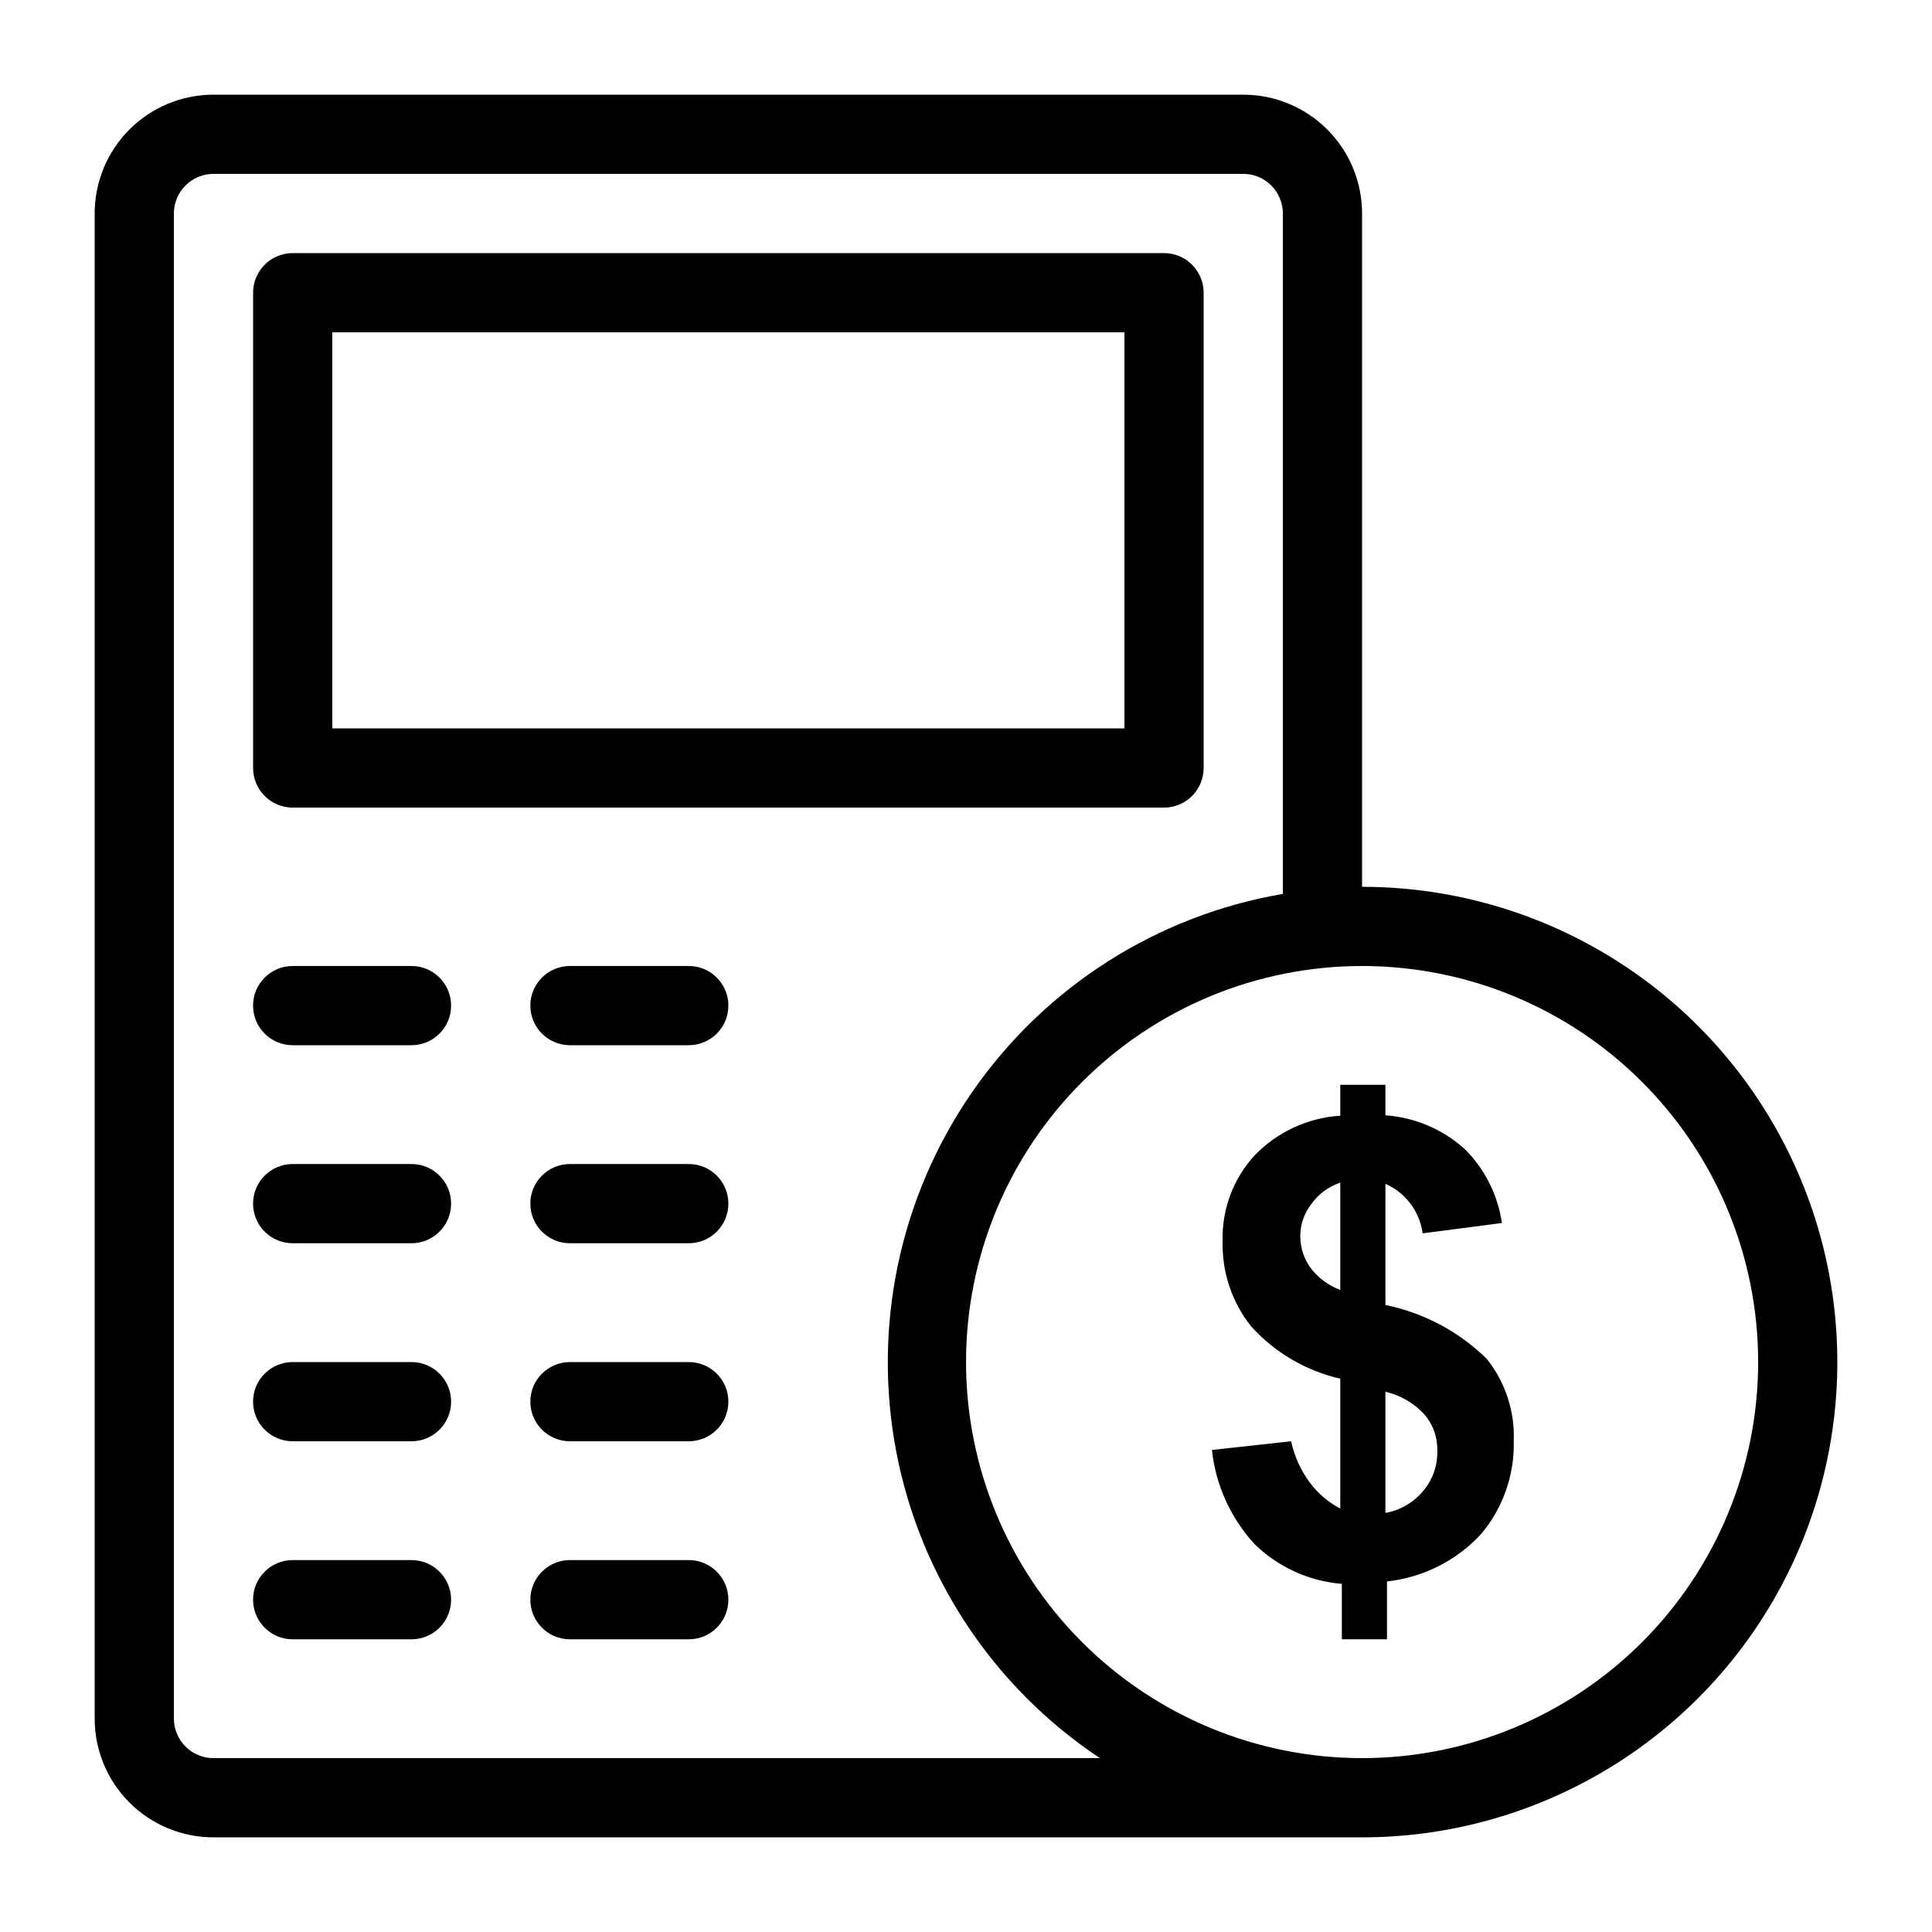
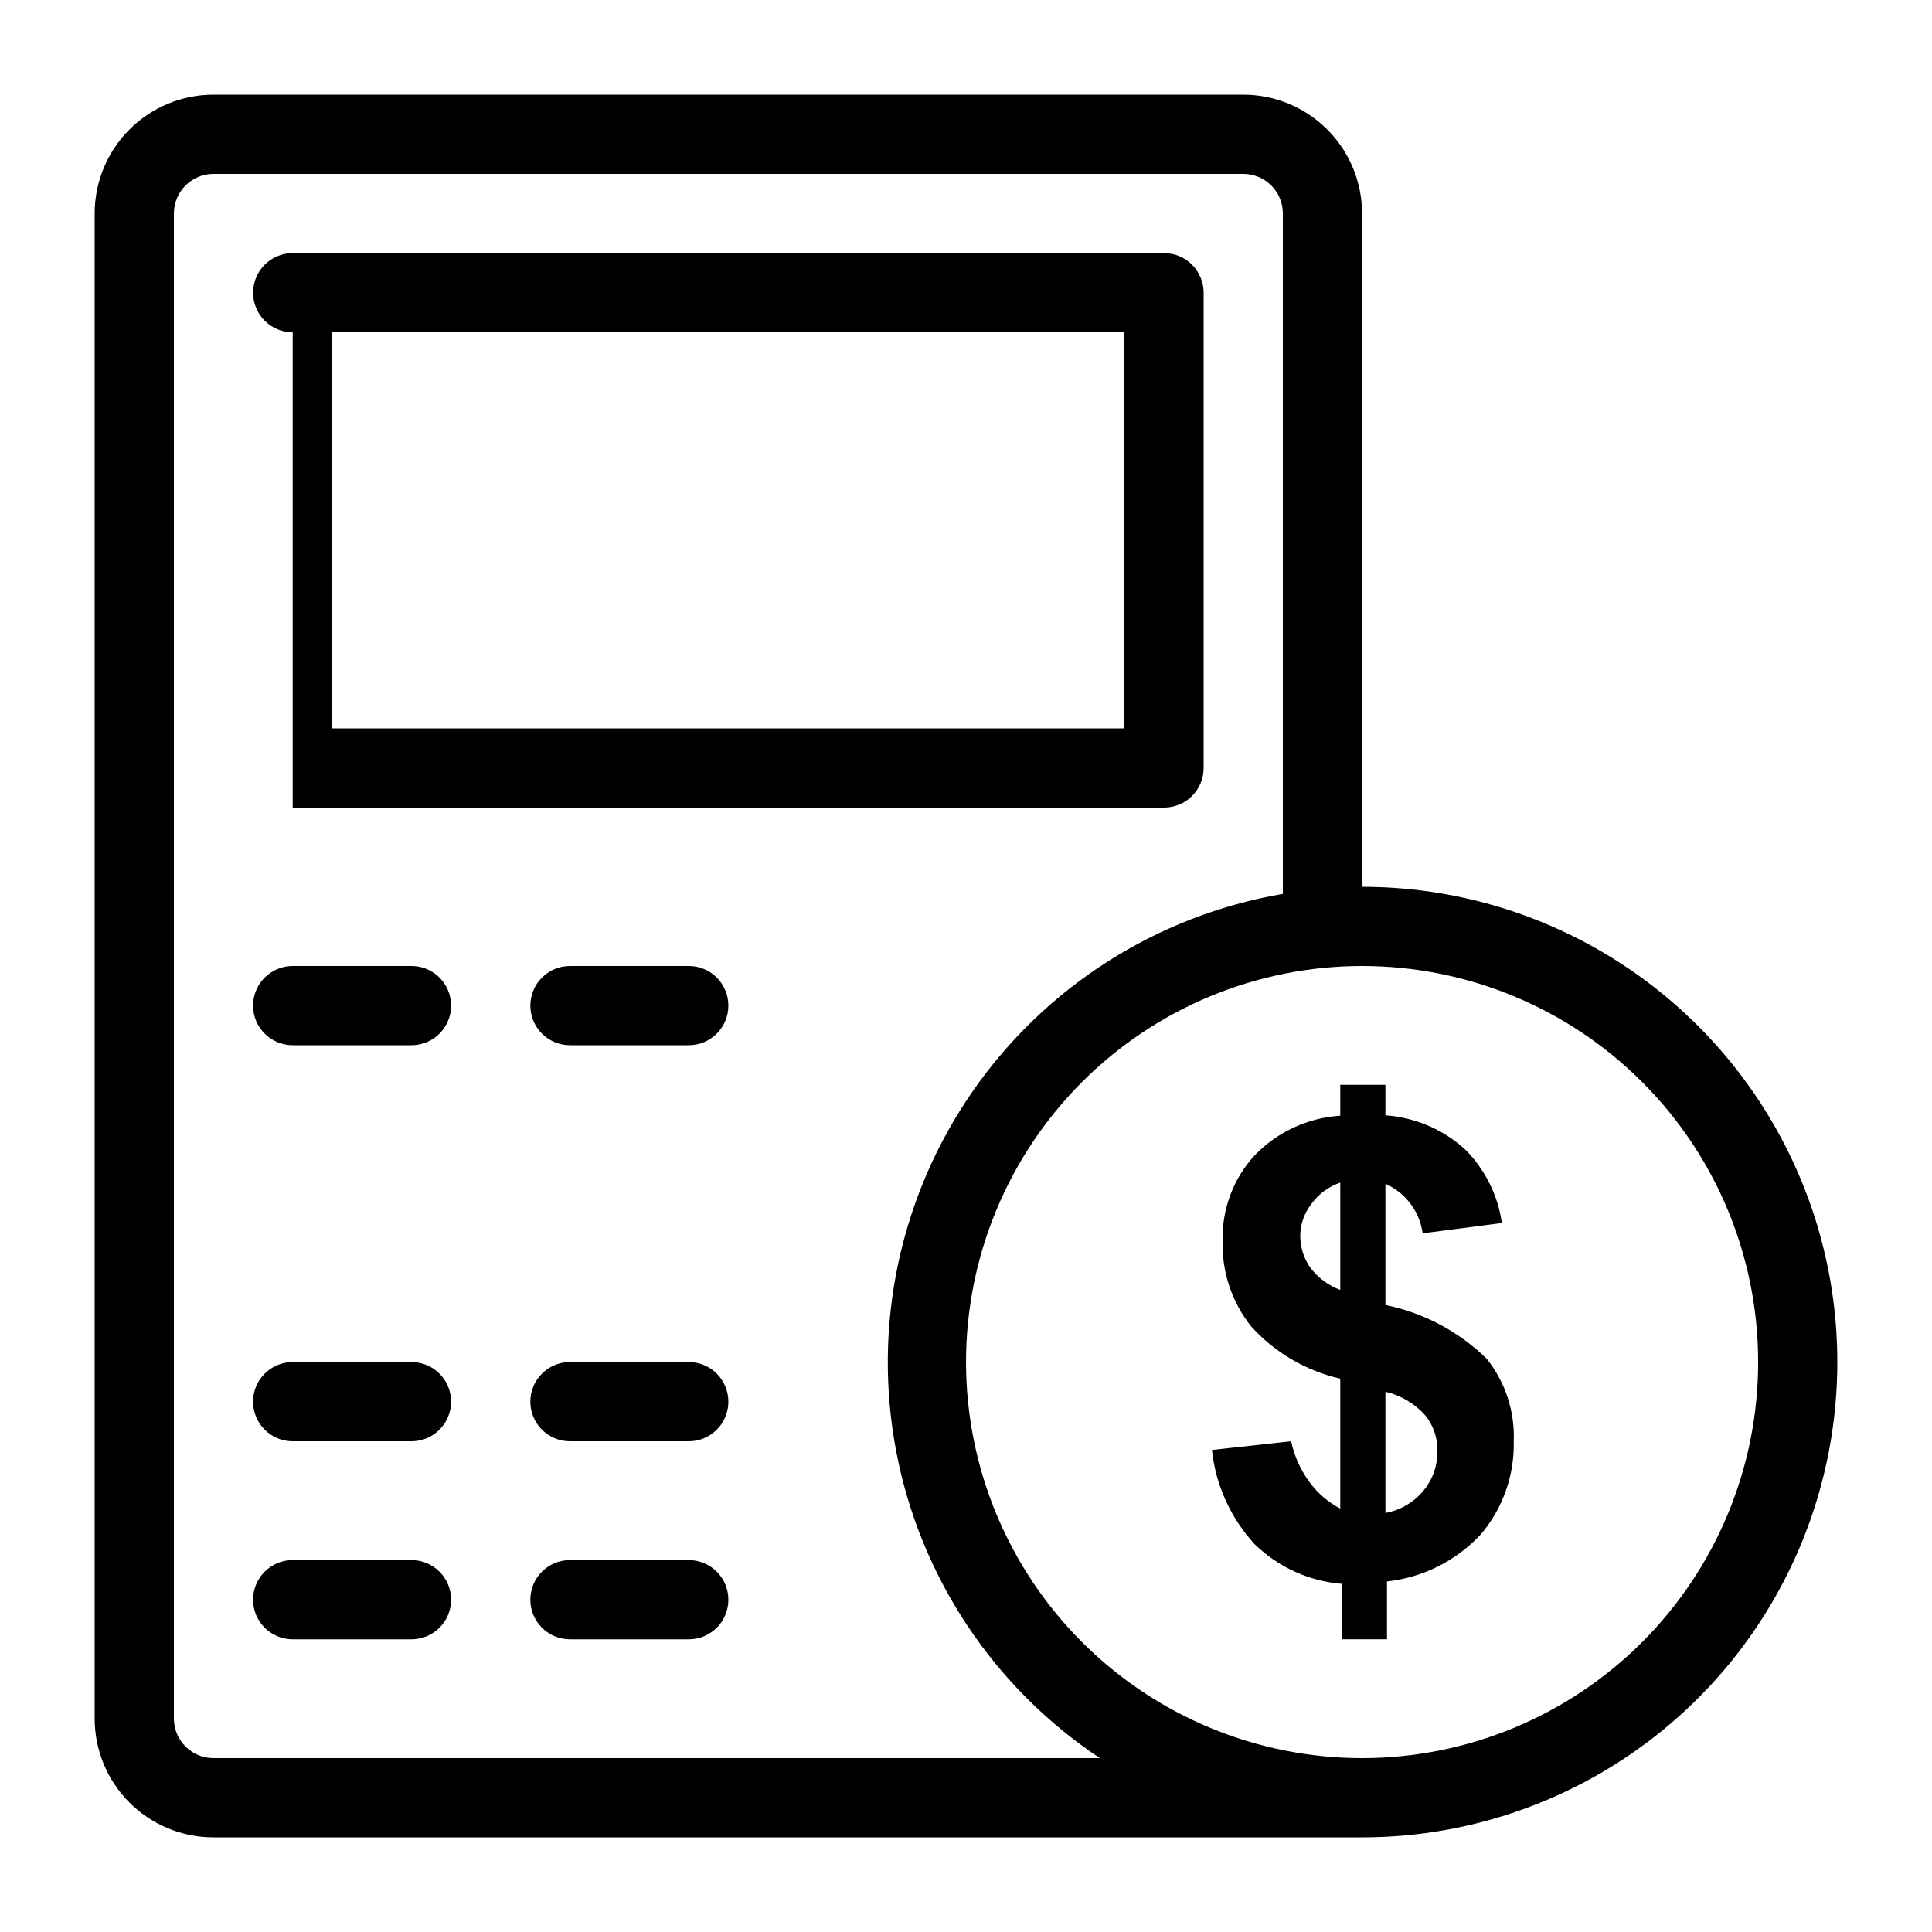
<svg xmlns="http://www.w3.org/2000/svg" fill="#000000" width="800px" height="800px" version="1.1" viewBox="144 144 512 512">
  <g>
-     <path d="m221.57 358.02h230.91c2.781 0 5.453-1.105 7.422-3.074 1.965-1.969 3.074-4.641 3.074-7.422v-125.95c0-2.785-1.109-5.453-3.074-7.422-1.969-1.969-4.641-3.074-7.422-3.074h-230.91c-5.797 0-10.496 4.699-10.496 10.496v125.95c0 2.781 1.105 5.453 3.074 7.422s4.637 3.074 7.422 3.074zm10.496-125.95h209.92v104.96h-209.92z" />
+     <path d="m221.57 358.02h230.91c2.781 0 5.453-1.105 7.422-3.074 1.965-1.969 3.074-4.641 3.074-7.422v-125.95c0-2.785-1.109-5.453-3.074-7.422-1.969-1.969-4.641-3.074-7.422-3.074h-230.91c-5.797 0-10.496 4.699-10.496 10.496c0 2.781 1.105 5.453 3.074 7.422s4.637 3.074 7.422 3.074zm10.496-125.95h209.92v104.96h-209.92z" />
    <path d="m253.05 400h-31.488c-5.797 0-10.496 4.699-10.496 10.496s4.699 10.496 10.496 10.496h31.488c5.797 0 10.496-4.699 10.496-10.496s-4.699-10.496-10.496-10.496z" />
    <path d="m326.53 400h-31.488c-5.797 0-10.496 4.699-10.496 10.496s4.699 10.496 10.496 10.496h31.488c5.797 0 10.496-4.699 10.496-10.496s-4.699-10.496-10.496-10.496z" />
-     <path d="m253.05 452.48h-31.488c-5.797 0-10.496 4.699-10.496 10.496 0 5.797 4.699 10.496 10.496 10.496h31.488c5.797 0 10.496-4.699 10.496-10.496 0-5.797-4.699-10.496-10.496-10.496z" />
-     <path d="m326.53 452.48h-31.488c-5.797 0-10.496 4.699-10.496 10.496 0 5.797 4.699 10.496 10.496 10.496h31.488c5.797 0 10.496-4.699 10.496-10.496 0-5.797-4.699-10.496-10.496-10.496z" />
    <path d="m253.05 504.96h-31.488c-5.797 0-10.496 4.699-10.496 10.496s4.699 10.496 10.496 10.496h31.488c5.797 0 10.496-4.699 10.496-10.496s-4.699-10.496-10.496-10.496z" />
    <path d="m326.53 504.96h-31.488c-5.797 0-10.496 4.699-10.496 10.496s4.699 10.496 10.496 10.496h31.488c5.797 0 10.496-4.699 10.496-10.496s-4.699-10.496-10.496-10.496z" />
    <path d="m253.05 557.44h-31.488c-5.797 0-10.496 4.699-10.496 10.496s4.699 10.496 10.496 10.496h31.488c5.797 0 10.496-4.699 10.496-10.496s-4.699-10.496-10.496-10.496z" />
    <path d="m326.53 557.44h-31.488c-5.797 0-10.496 4.699-10.496 10.496s4.699 10.496 10.496 10.496h31.488c5.797 0 10.496-4.699 10.496-10.496s-4.699-10.496-10.496-10.496z" />
    <path d="m504.96 379.01v-178.43c0-8.352-3.316-16.359-9.223-22.266-5.902-5.906-13.914-9.223-22.262-9.223h-272.9c-8.352 0-16.359 3.316-22.266 9.223s-9.223 13.914-9.223 22.266v398.85c0 8.352 3.316 16.363 9.223 22.266 5.906 5.906 13.914 9.223 22.266 9.223h304.38c45 0 86.582-24.004 109.08-62.977 22.5-38.969 22.5-86.98 0-125.95-22.496-38.973-64.078-62.977-109.08-62.977zm-304.38 230.91c-5.797 0-10.496-4.699-10.496-10.496v-398.85c0-5.797 4.699-10.496 10.496-10.496h272.9c2.781 0 5.453 1.105 7.418 3.074 1.969 1.969 3.074 4.637 3.074 7.422v180.32c-33.34 5.711-62.984 24.59-82.254 52.387-19.273 27.801-26.551 62.184-20.199 95.41 6.348 33.223 25.797 62.496 53.965 81.227zm304.39 0h-0.004c-27.836 0-54.531-11.059-74.215-30.742-19.684-19.684-30.742-46.379-30.742-74.219 0-27.836 11.059-54.531 30.742-74.215 19.684-19.684 46.379-30.742 74.215-30.742 27.84 0 54.535 11.059 74.219 30.742 19.684 19.684 30.742 46.379 30.742 74.215 0 27.84-11.059 54.535-30.742 74.219-19.684 19.684-46.379 30.742-74.219 30.742z" />
    <path d="m511.15 489.84v-32.117c5.348 2.359 9.082 7.328 9.867 13.121l20.992-2.731c-1.059-7.445-4.523-14.336-9.867-19.629-5.809-5.231-13.195-8.367-20.992-8.918v-8.082h-11.965v8.188-0.004c-8.602 0.559-16.684 4.301-22.672 10.496-5.676 6.168-8.723 14.297-8.504 22.672-0.238 8.215 2.438 16.246 7.559 22.672 6.262 6.938 14.508 11.773 23.617 13.855v34.426c-3.188-1.664-5.953-4.031-8.082-6.926-2.418-3.238-4.102-6.961-4.934-10.918l-20.992 2.309v0.004c0.996 9.328 4.973 18.086 11.336 24.98 6.238 6.082 14.406 9.797 23.09 10.496v14.691h11.965v-15.324c9.523-1.039 18.355-5.473 24.875-12.488 5.824-6.879 8.926-15.656 8.715-24.668 0.312-7.894-2.219-15.645-7.141-21.828-7.387-7.258-16.719-12.219-26.867-14.277zm-11.965-3.988c-3.18-1.184-5.949-3.262-7.977-5.981-1.664-2.371-2.578-5.188-2.625-8.082-0.043-3.156 0.996-6.231 2.938-8.715 1.898-2.644 4.578-4.625 7.664-5.668zm21.938 53.32h-0.004c-2.543 3.031-6.07 5.074-9.969 5.773v-32.117c4.055 0.93 7.719 3.094 10.496 6.191 2.195 2.648 3.352 6.008 3.254 9.445 0.105 3.914-1.242 7.727-3.781 10.707z" />
  </g>
</svg>